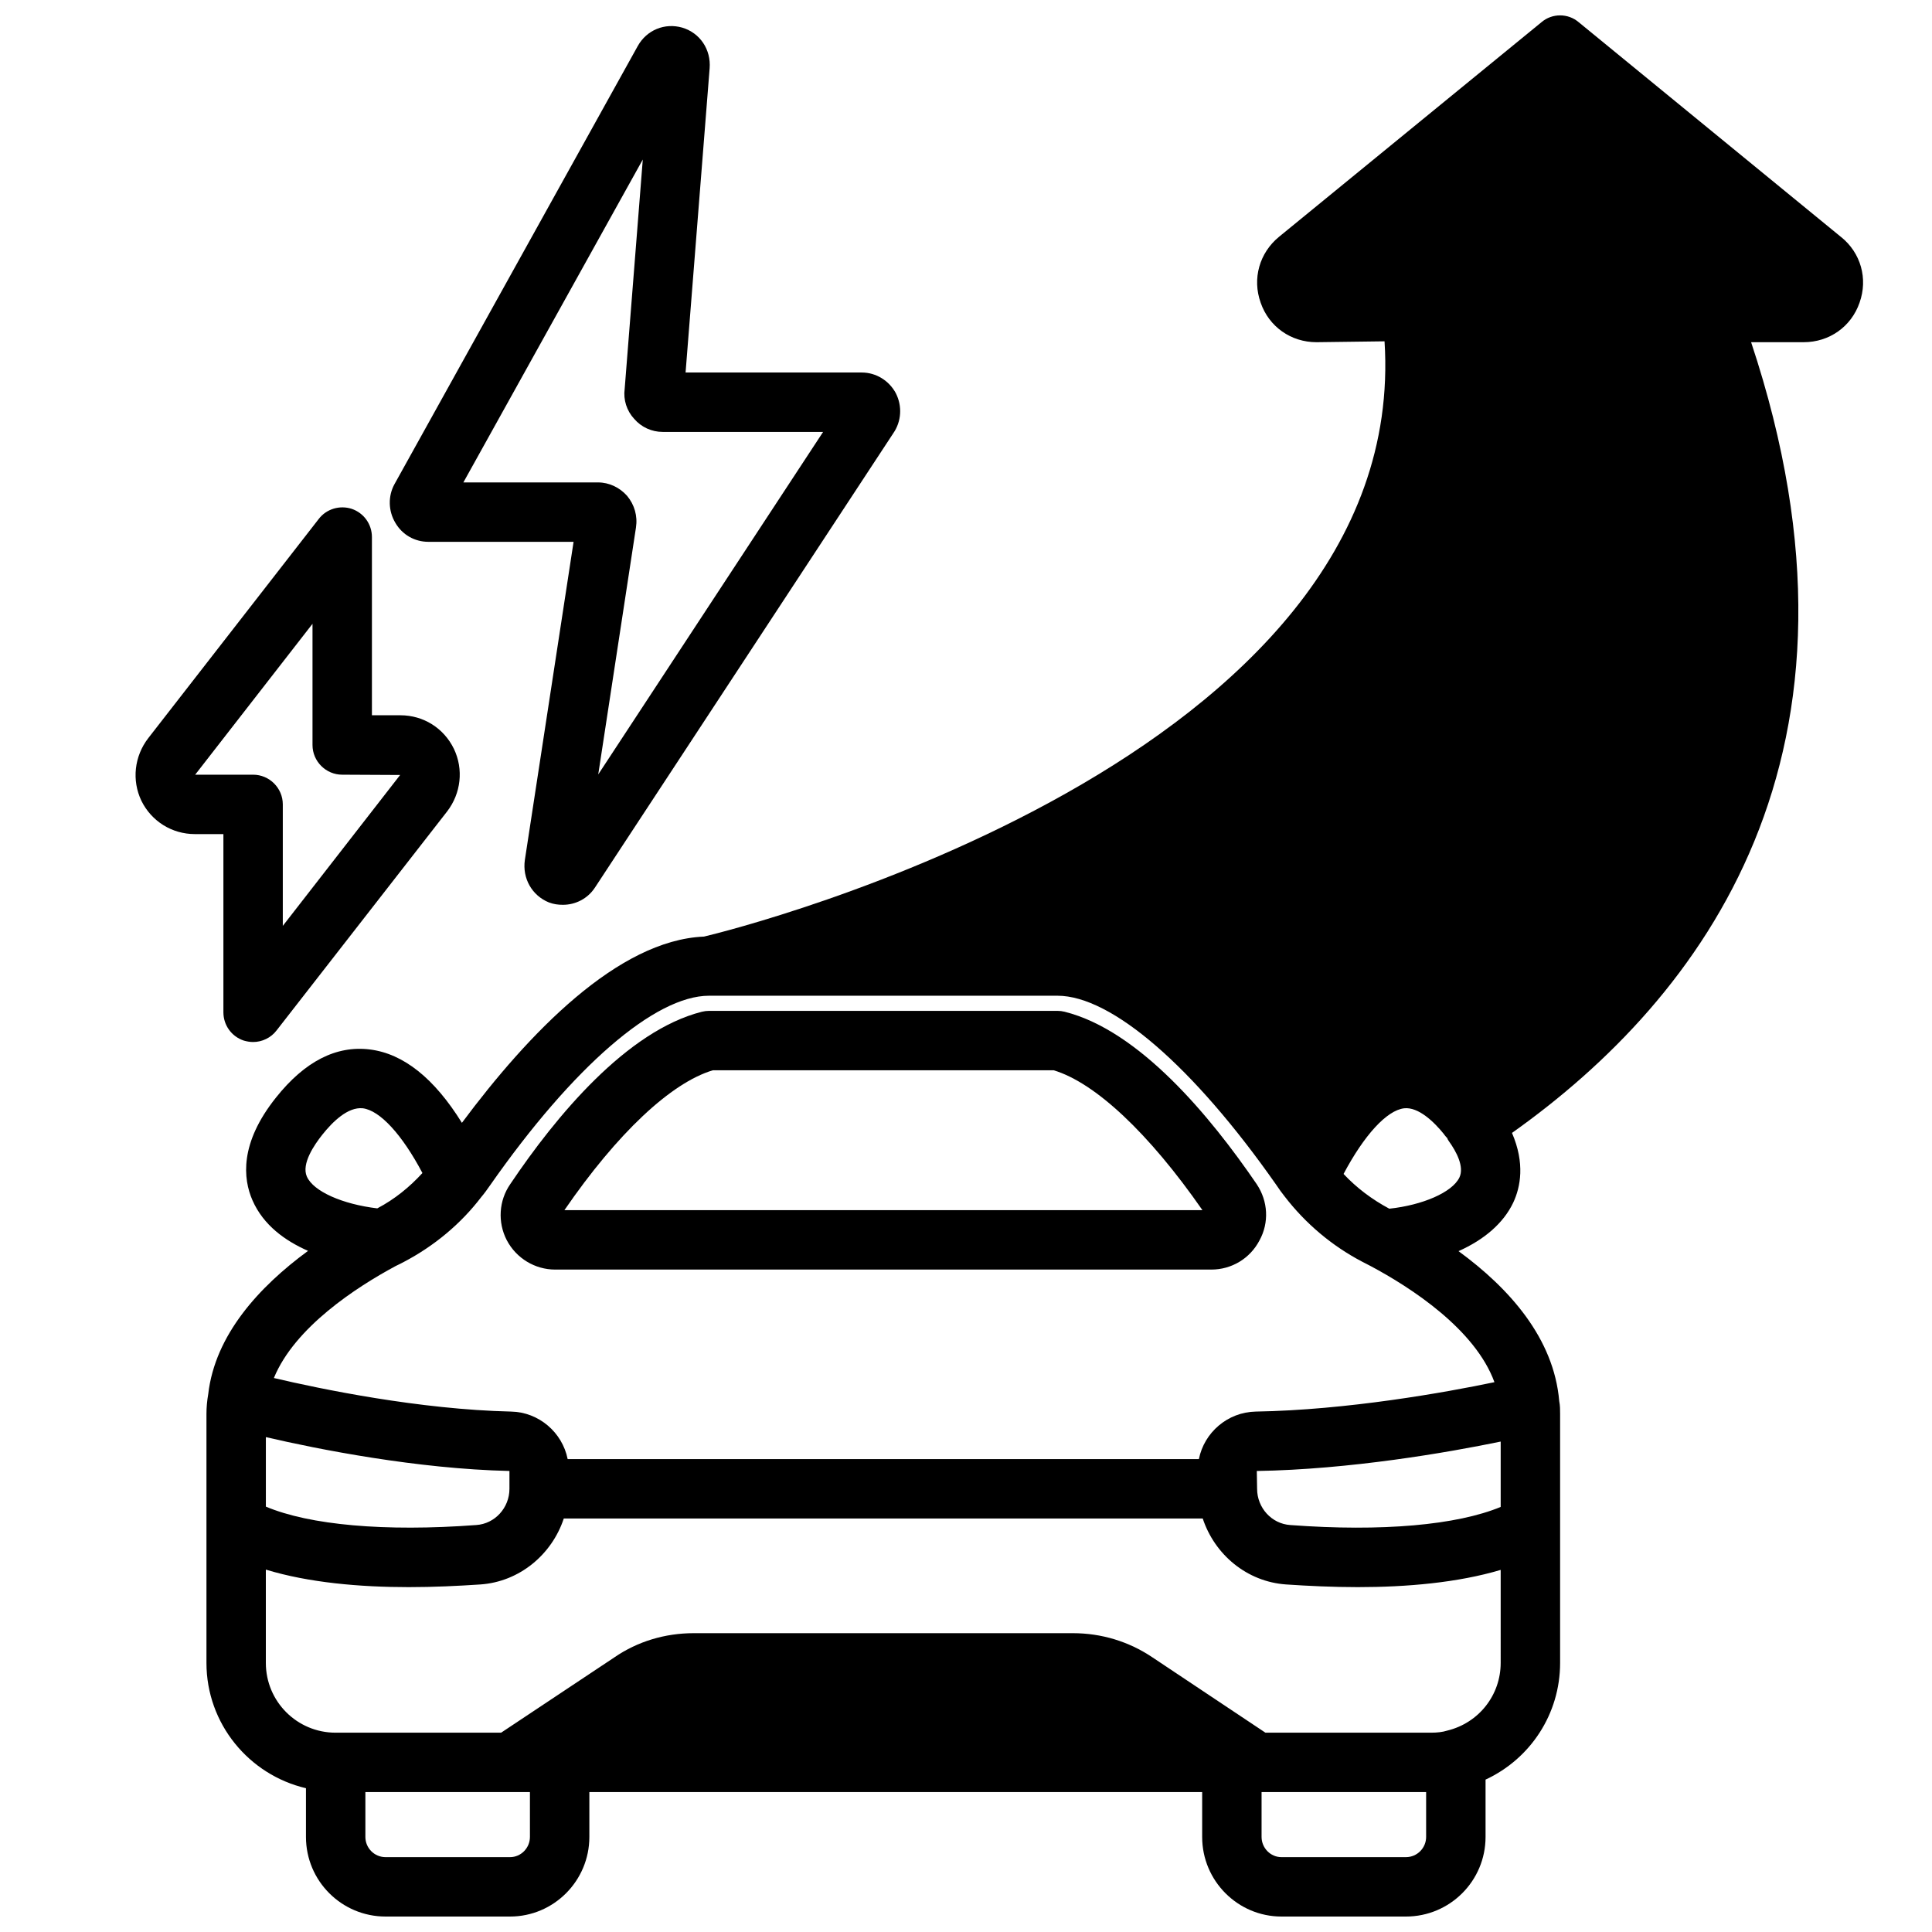
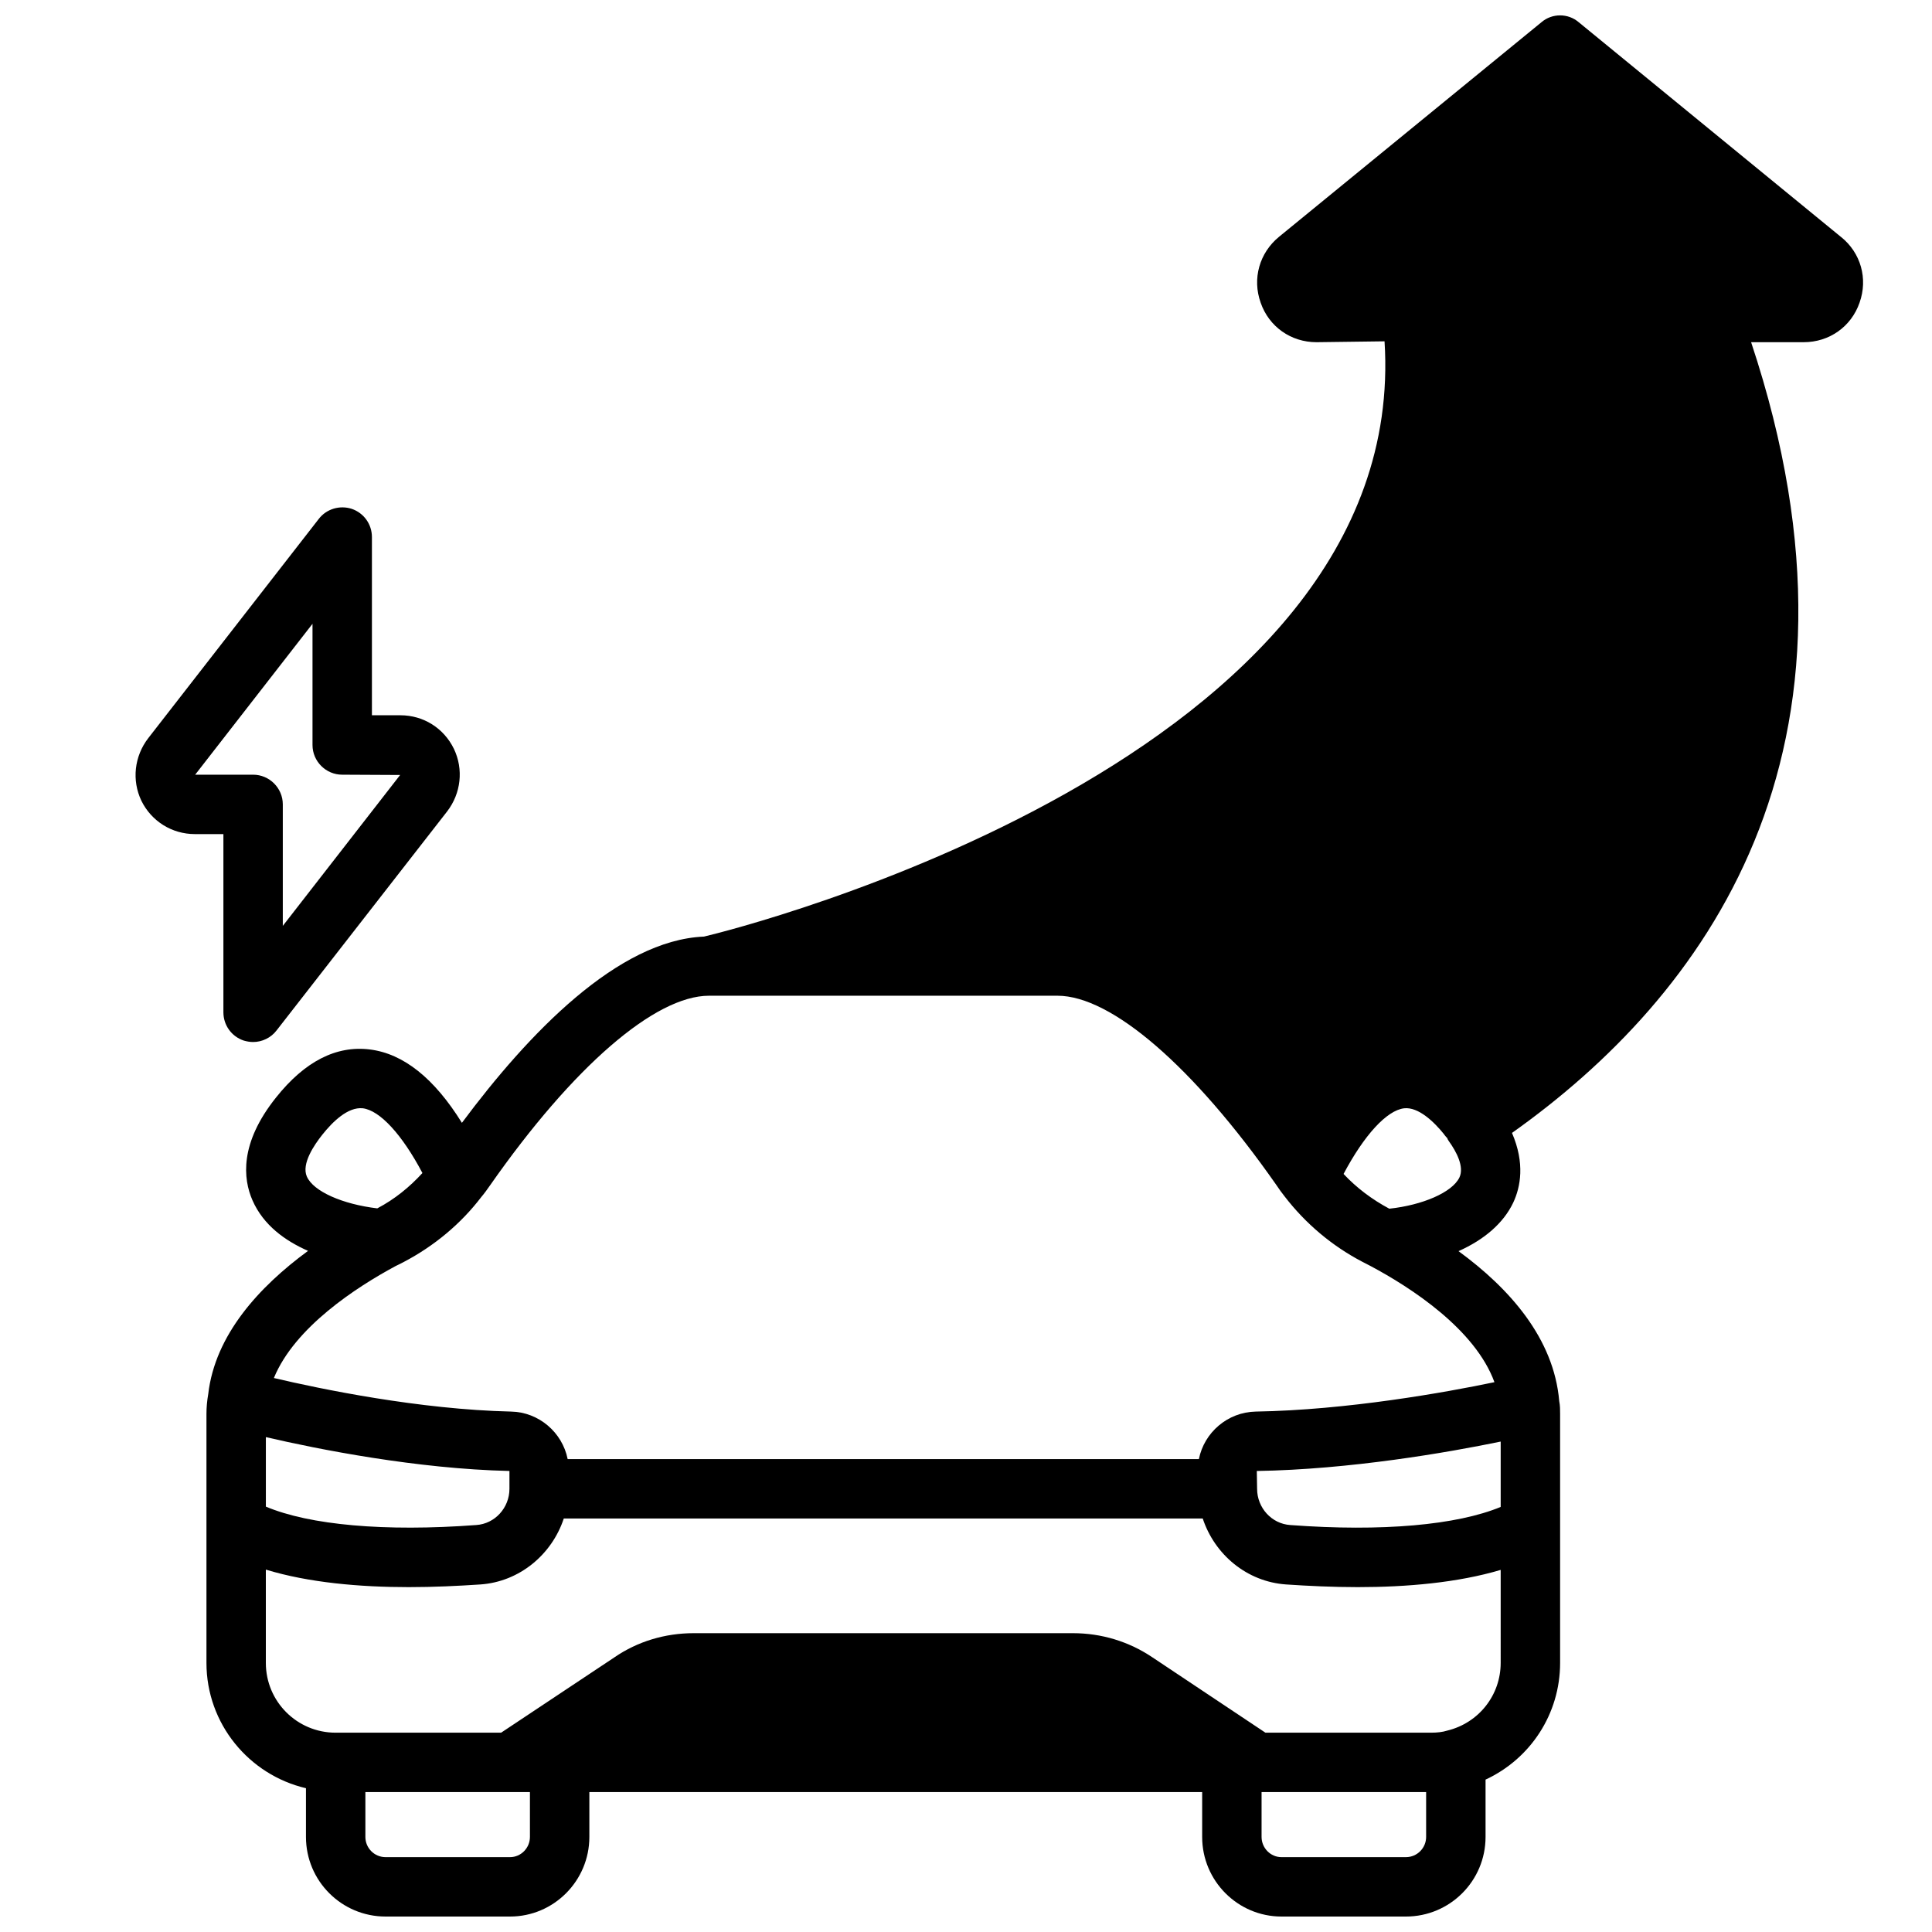
<svg xmlns="http://www.w3.org/2000/svg" width="800px" height="800px" version="1.1" viewBox="144 144 512 512">
  <defs>
    <clipPath id="a">
-       <path d="m198 148.09h440v503.81h-440z" />
+       <path d="m198 148.09h440v503.81h-440" />
    </clipPath>
  </defs>
-   <path d="m477.07 457.86c-12.359-18.105-31.172-40.777-50.934-45.738-0.629-0.156-1.258-0.234-1.891-0.234h-92.34c-0.629 0-1.258 0.078-1.891 0.234-19.918 5.039-38.652 27.629-50.773 45.656-3.07 4.41-3.387 10.156-0.945 14.879 2.519 4.801 7.477 7.793 12.832 7.793h173.89c5.352 0 10.234-2.914 12.754-7.715 2.598-4.723 2.281-10.391-0.707-14.879zm-183.5 6.848c14.012-20.387 28.262-33.77 39.359-37.078h90.293c11.02 3.305 25.27 16.688 39.438 37.078z" />
  <g clip-path="url(#a)">
    <path d="m631.91 206.82-69.512-56.914c-2.832-2.441-7.086-2.441-9.918 0l-69.512 56.836c-5.195 4.25-7.164 11.098-4.879 17.477 2.203 6.375 8.031 10.469 14.801 10.469l18.027-0.234c7.086 111-171.93 155.79-180.35 157.75-22.828 0.945-46.523 25.664-64.156 49.359-7.32-11.809-15.508-18.344-24.402-19.445-8.895-1.102-17.238 3.148-24.875 12.754-9.684 12.121-8.738 21.492-6.219 27.238 2.914 6.613 8.66 10.707 14.719 13.383-12.988 9.523-24.641 22.277-26.449 37.941-0.316 1.812-0.473 3.543-0.473 5.273v65.969c0 16.137 11.258 29.676 26.371 33.219v12.91c0 11.652 9.445 21.098 21.098 21.098h32.984c11.57 0 21.02-9.445 21.02-21.098v-11.887h162.4v11.887c0 11.652 9.445 21.098 21.02 21.098h32.984c11.652 0 21.098-9.445 21.098-21.098v-15.191c11.887-5.512 19.758-17.398 19.758-30.938v-65.969c0-1.102 0-2.203-0.234-3.387-1.418-16.688-13.227-29.914-26.688-39.754 6.848-3.07 11.887-7.398 14.484-12.832 1.969-4.172 3.148-10.469-0.316-18.5 50.461-35.816 99.66-100.45 63.371-209.55h13.934c6.769 0 12.594-4.094 14.801-10.469 2.281-6.375 0.316-13.227-4.879-17.398zm-406.59 248.99c-1.496-3.387 1.969-8.422 4.094-11.098 2.754-3.465 6.769-7.398 10.707-7.008 4.566 0.551 10.469 7.008 15.824 17.16-3.387 3.699-7.32 6.926-11.965 9.367-9.211-1.102-16.926-4.488-18.656-8.422zm-10.863 69.039c13.855 3.227 40.07 8.422 64.551 8.973v4.723c0 5.039-3.856 9.289-8.816 9.605-24.246 1.812-44.16 0-55.734-4.879zm69.98 105.96c0 2.914-2.363 5.352-5.273 5.352h-32.984c-2.992 0-5.352-2.441-5.352-5.352v-11.887h43.609zm237.5 0c0 2.914-2.363 5.352-5.352 5.352h-32.984c-2.914 0-5.273-2.441-5.273-5.352v-11.887h43.609zm19.758-46.129c0 8.5-5.746 15.902-14.168 17.949-1.258 0.395-2.676 0.551-4.328 0.551h-43.848l-29.992-19.996c-6.219-4.172-13.461-6.375-21.02-6.375h-100.53c-7.559 0-14.879 2.203-20.941 6.375l-30.07 19.996h-43.848c-10.234 0-18.5-8.266-18.5-18.5v-24.719c11.336 3.465 24.953 4.644 37.863 4.644 6.691 0 13.066-0.316 18.973-0.707 10.391-0.707 18.973-7.949 22.121-17.477h169.33c3.148 9.523 11.652 16.766 22.121 17.477 5.902 0.395 12.359 0.707 18.973 0.707 12.988 0 26.527-1.18 37.863-4.566zm0-58.648v17.32c-11.57 4.801-31.41 6.613-55.734 4.801-4.961-0.316-8.816-4.566-8.816-9.605l-0.078-4.723c24.641-0.395 50.539-4.879 64.629-7.793zm-1.652-15.742c-12.754 2.676-39.047 7.398-63.293 7.793-7.398 0.156-13.617 5.512-15.035 12.594h-167.28c-1.418-7.086-7.637-12.438-14.957-12.594-24.324-0.551-50.539-5.984-62.898-8.895 5.512-13.461 21.883-24.09 32.273-29.676 0.789-0.395 1.496-0.707 2.047-1.023 8.266-4.328 15.273-10.234 20.625-17.238 0.867-1.023 1.652-2.125 2.363-3.148 21.965-31.41 43.691-50.223 58.016-50.223h92.34c14.328 0 36.055 18.812 57.938 50.066 0.789 1.18 1.574 2.281 2.281 3.148 5.512 7.164 12.516 13.066 20.469 17.238 0.789 0.395 1.496 0.789 2.281 1.18 10.785 5.746 27.711 16.766 32.828 30.781zm-9.289-54.238c-1.891 3.938-9.762 7.32-18.578 8.266-4.566-2.441-8.66-5.512-12.121-9.211 5.434-10.234 11.414-16.848 16.059-17.398 3.777-0.395 7.871 3.543 10.547 6.848 0 0.078 0.789 1.023 0.867 1.023 0.078 0.316 0.234 0.551 0.395 0.789 2.047 2.832 4.172 6.848 2.832 9.684z" />
  </g>
-   <path d="m381.42 248.23c-1.812-3.387-5.273-5.512-9.055-5.512h-46.68l6.375-80.609c0.395-4.961-2.519-9.367-7.242-10.785-4.644-1.34-9.445 0.629-11.809 4.879l-64.473 116.11c-1.73 3.148-1.652 7.086 0.234 10.234 1.812 3.148 5.117 5.039 8.738 5.039h38.496l-12.91 84.309c-0.707 4.879 1.891 9.445 6.375 11.258 1.258 0.473 2.441 0.629 3.699 0.629 3.305 0 6.535-1.574 8.5-4.566l79.035-120.36c2.203-3.148 2.441-7.242 0.707-10.629zm-78.879 101 9.996-65.418c0.473-3.07-0.395-6.062-2.363-8.422-1.969-2.203-4.723-3.543-7.715-3.543h-35.66l47.547-85.57-4.801 60.773c-0.395 2.914 0.551 5.824 2.519 7.949 1.891 2.203 4.644 3.465 7.559 3.465h42.508z" />
  <path d="m264.29 342.45c-2.676-5.512-8.109-8.895-14.168-8.895h-7.559v-47.23c0-3.387-2.125-6.375-5.352-7.477-3.148-1.023-6.691 0-8.738 2.676l-45.184 58.094c-3.699 4.801-4.41 11.18-1.812 16.609 2.676 5.434 8.109 8.816 14.168 8.816h7.559v47.23c0 3.387 2.125 6.375 5.352 7.477 0.789 0.234 1.652 0.395 2.519 0.395 2.363 0 4.723-1.102 6.219-3.07l45.184-58.016c3.699-4.801 4.41-11.18 1.812-16.609zm-45.344 46.918v-32.195c0-4.328-3.543-7.871-7.871-7.871h-15.352l31.094-39.988v32.117c0 4.328 3.543 7.871 7.871 7.871l15.352 0.078z" />
</svg>